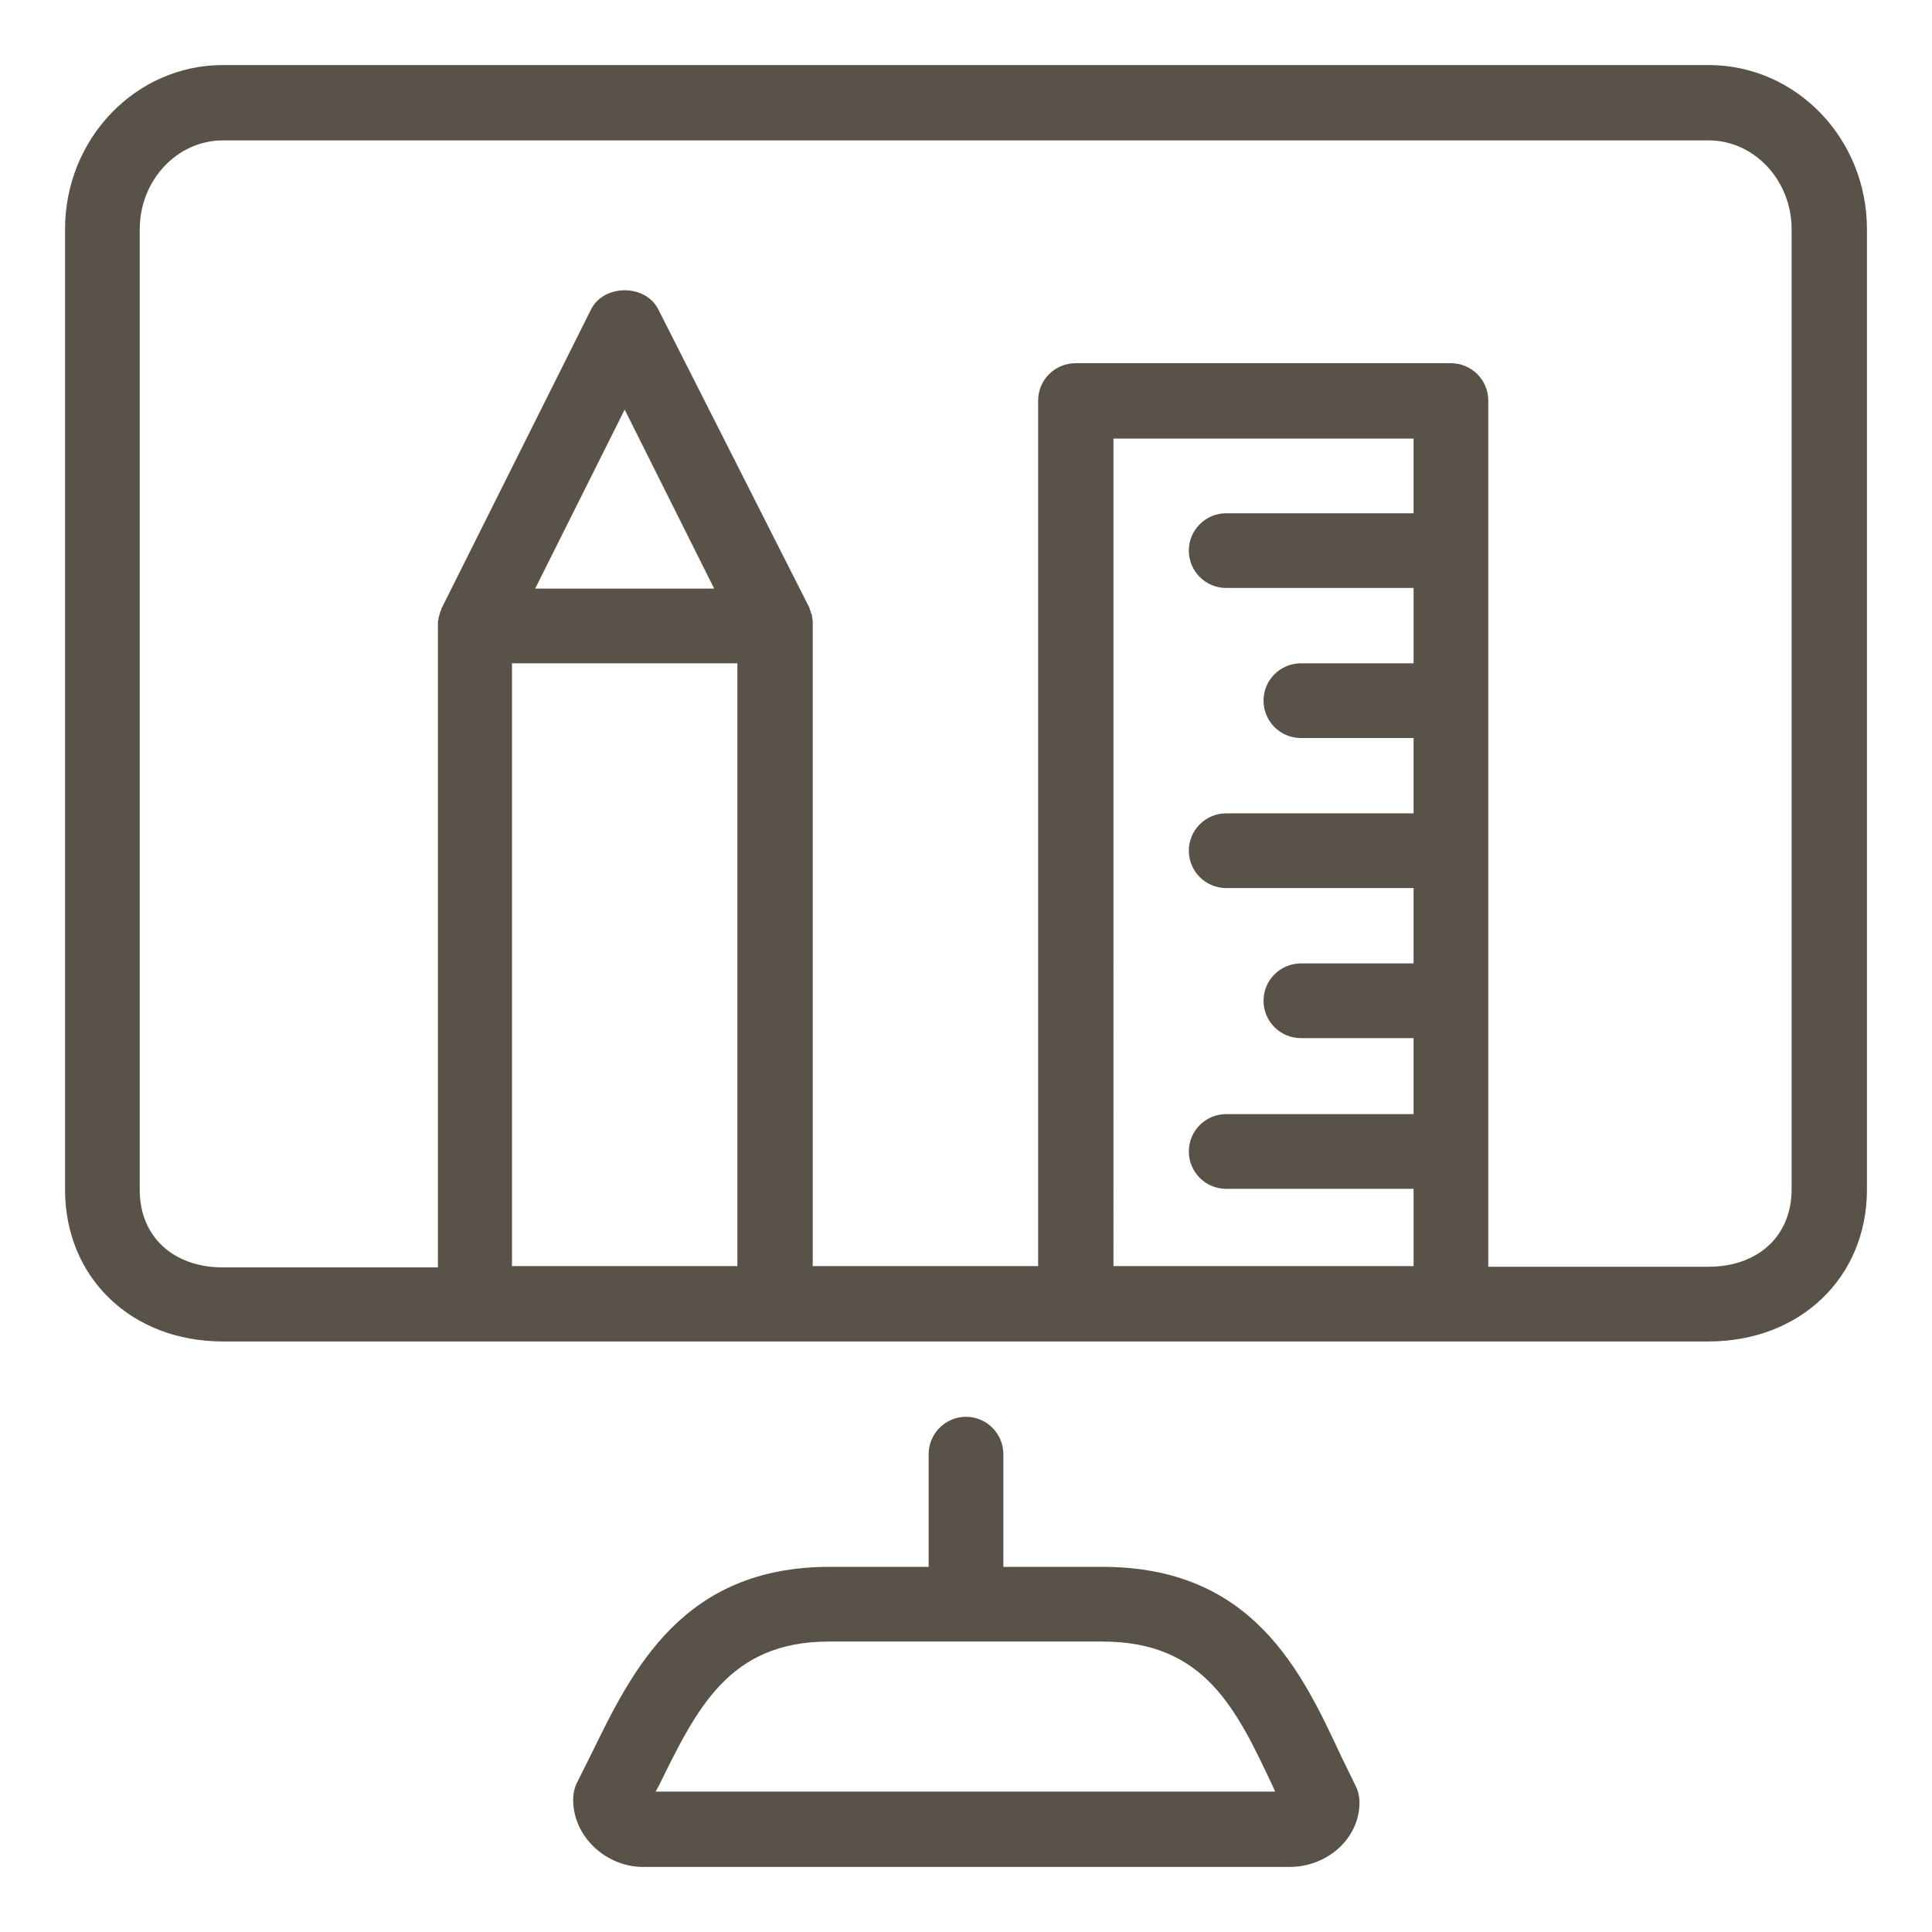
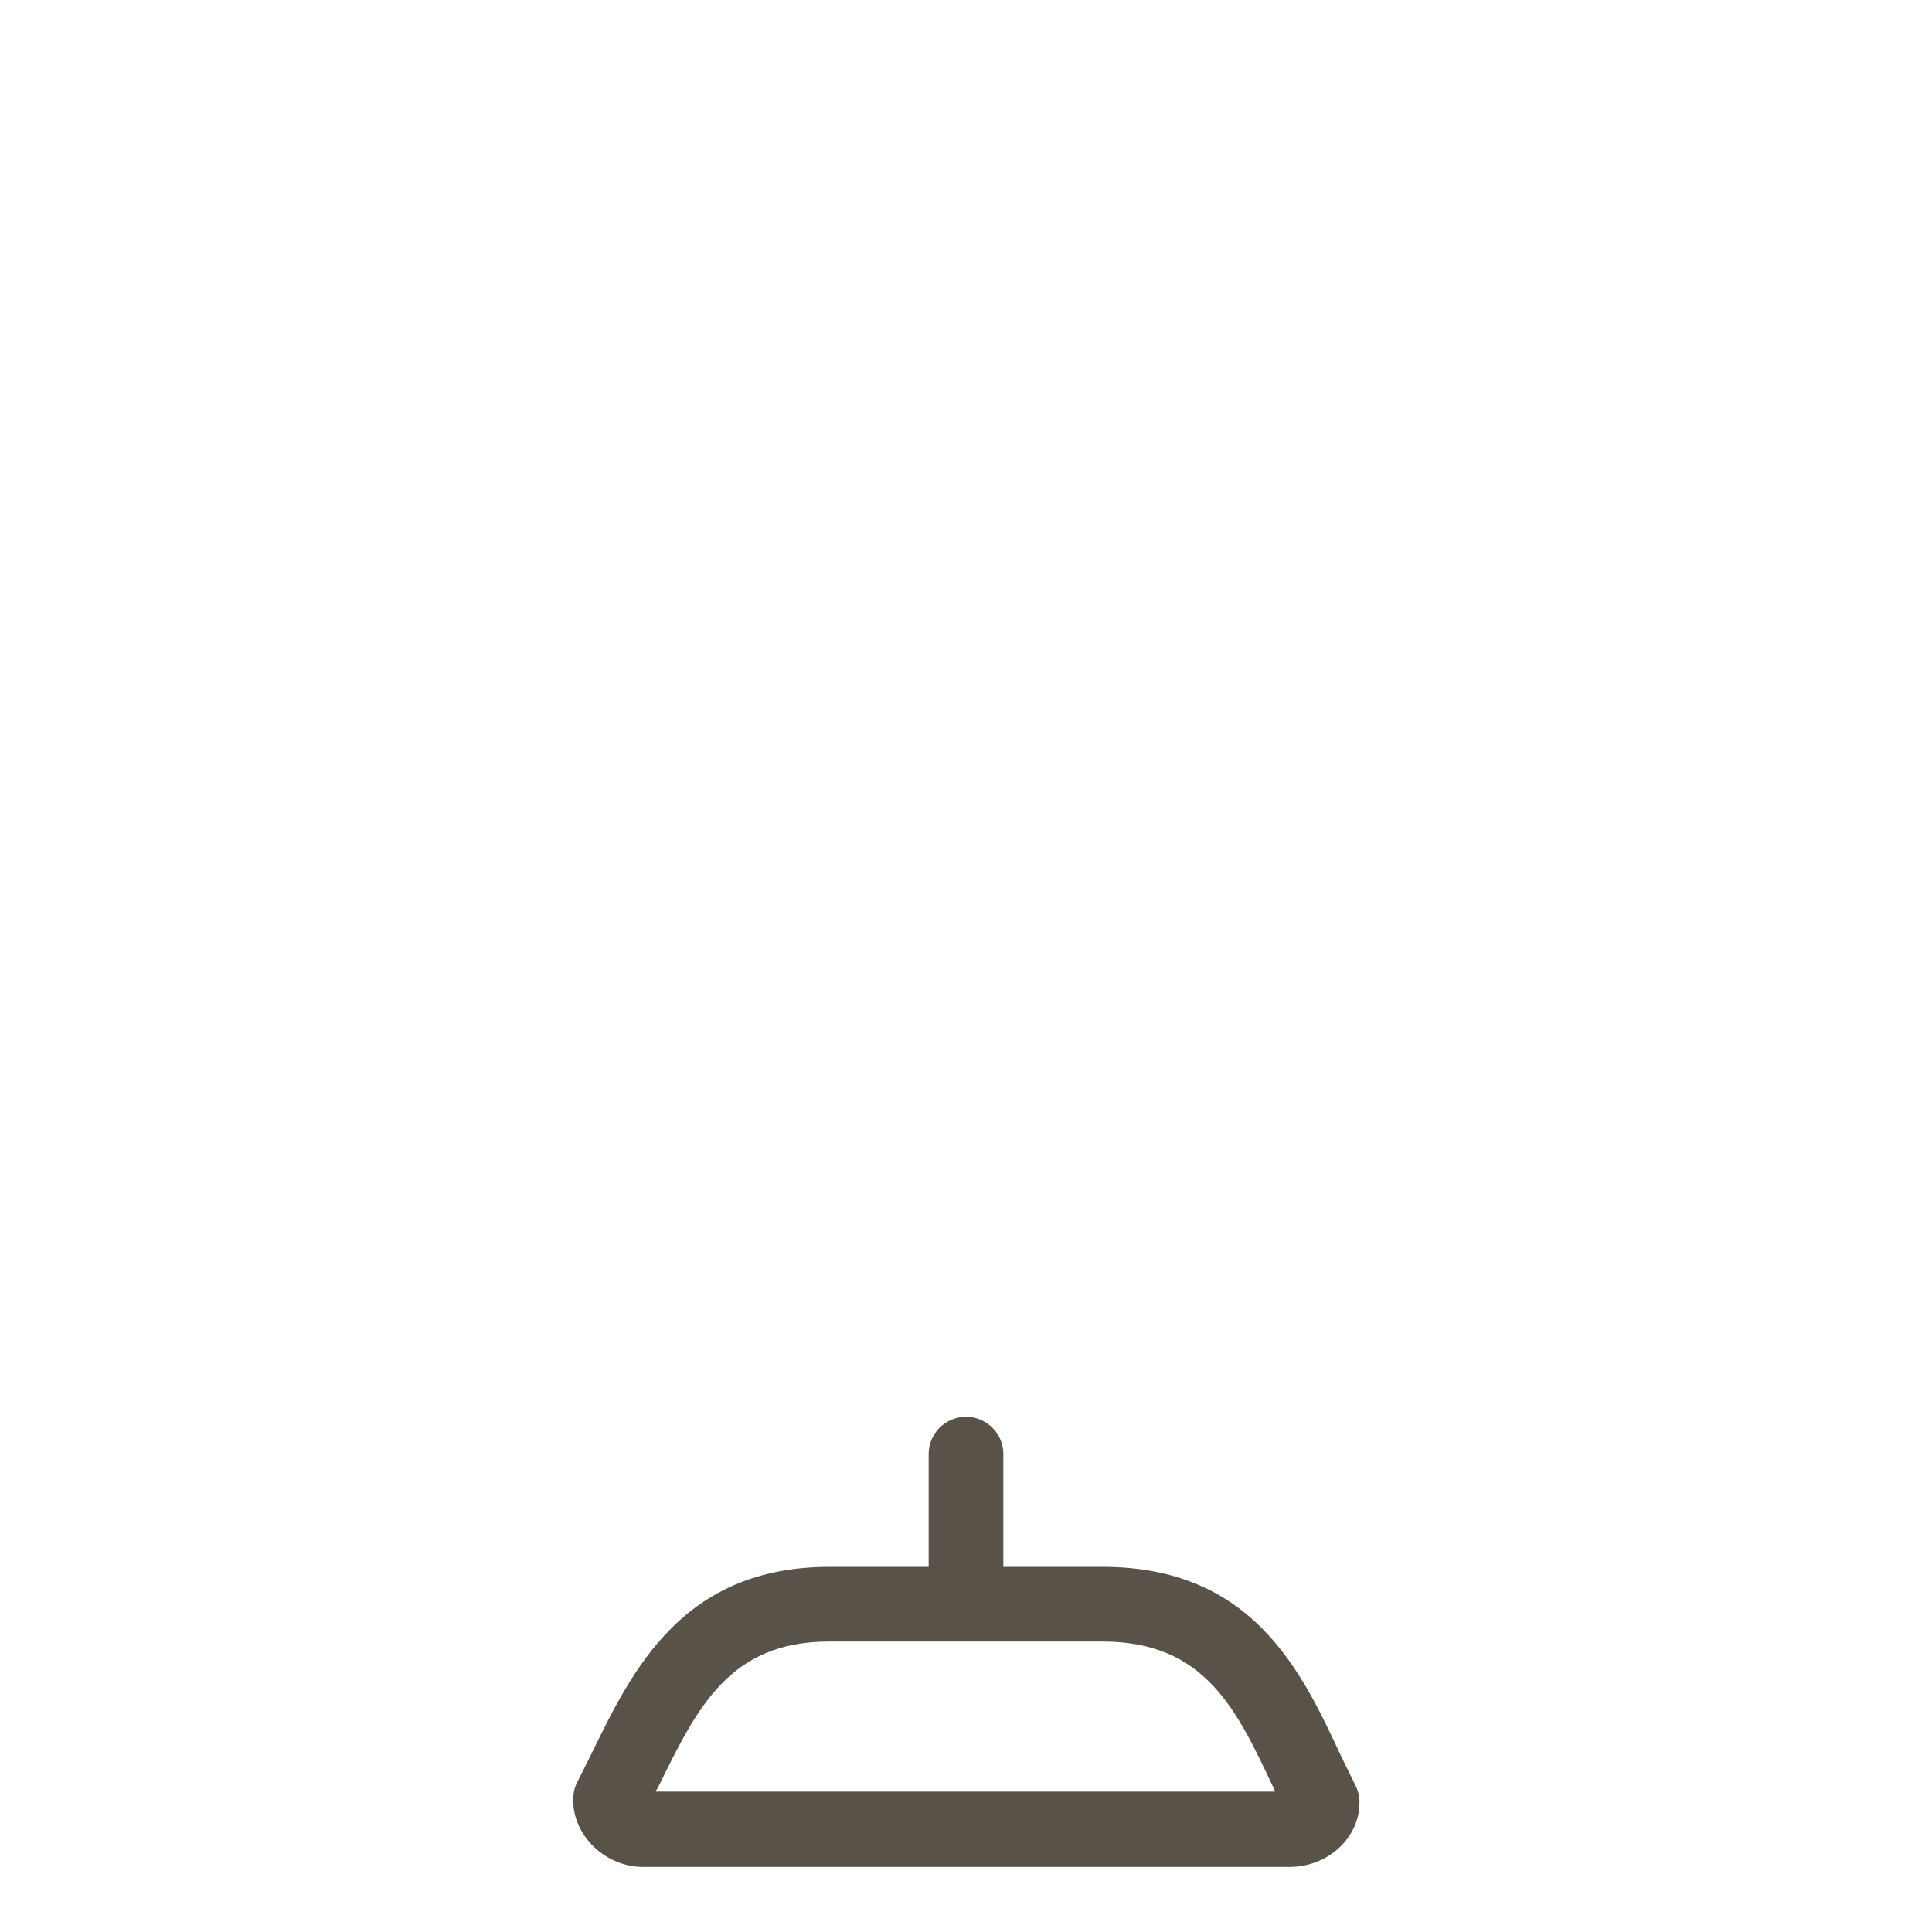
<svg xmlns="http://www.w3.org/2000/svg" version="1.1" id="Layer_1" x="0px" y="0px" viewBox="0 0 300 300" style="enable-background:new 0 0 300 300;" xml:space="preserve">
  <style type="text/css">
	.st0{fill:#010101;}
	.st1{fill:#585248;}
	.st2{fill:none;stroke:#010101;stroke-linecap:round;stroke-linejoin:round;stroke-miterlimit:10;}
	.st3{fill:#585248;stroke:#010101;stroke-linecap:round;stroke-linejoin:round;stroke-miterlimit:10;}
</style>
  <g>
    <path class="st1" d="M208.2,272.6c-6.1-13.1-13.7-29.3-37-29.3h-15.4v-17.5c0-3.2-2.6-5.8-5.8-5.8c-3.2,0-5.8,2.6-5.8,5.8v17.5   h-15.4c-22.8,0-30.6,16-36.9,28.9l-2.3,4.6c-0.4,0.8-0.6,1.7-0.6,2.7c0,5.6,5,10.4,10.9,10.4h100.3c6,0,10.9-4.5,10.9-10   c0-0.9-0.2-1.8-0.6-2.6L208.2,272.6z M101.8,278.2l0.5-0.9c5.9-12,10.9-22.4,26.4-22.4h42.5c15.9,0,20.8,10.5,26.5,22.6l0.3,0.7   H101.8z" />
-     <path class="st1" d="M265.3,10.1H34.6c-13.5,0-24.5,11.4-24.5,25.5v149.1c0,13.7,10.3,23.6,24.5,23.6h230.7   c14.2,0,24.6-9.9,24.6-23.6V35.6C289.9,21.5,278.9,10.1,265.3,10.1z M79.5,103h35v93.6h-35V103z M83.1,91.4L97,63.6l13.9,27.8H83.1   z M219.5,79.7h-29.1c-3.2,0-5.8,2.6-5.8,5.8s2.6,5.8,5.8,5.8h29.1V103H202c-3.2,0-5.8,2.6-5.8,5.8c0,3.2,2.6,5.8,5.8,5.8h17.5v11.7   h-29.1c-3.2,0-5.8,2.6-5.8,5.8c0,3.2,2.6,5.8,5.8,5.8h29.1v11.7H202c-3.2,0-5.8,2.6-5.8,5.8c0,3.2,2.6,5.8,5.8,5.8h17.5V173h-29.1   c-3.2,0-5.8,2.6-5.8,5.8c0,3.2,2.6,5.8,5.8,5.8h29.1v12h-46.6V68.1h46.6V79.7z M278.2,184.7c0,7.2-5.2,12-12.9,12h-34.2V62.2   c0-3.2-2.6-5.8-5.8-5.8H167c-3.2,0-5.8,2.6-5.8,5.8v134.4h-35V97.2c0-0.2,0-0.4,0-0.7c0,0,0-0.1,0-0.1c0-0.2-0.1-0.4-0.1-0.6   c0,0,0-0.1,0-0.1c0-0.2-0.1-0.4-0.2-0.6c0,0,0-0.1,0-0.1c-0.1-0.2-0.1-0.3-0.2-0.5c0,0,0-0.1,0-0.1L102.2,48c-2-3.9-8.4-3.9-10.4,0   L68.5,94.6c0,0,0,0.1,0,0.1c-0.1,0.2-0.1,0.3-0.2,0.5c0,0,0,0.1,0,0.1c-0.1,0.2-0.1,0.4-0.2,0.6c0,0,0,0,0,0.1   c0,0.2-0.1,0.4-0.1,0.6c0,0,0,0.1,0,0.1c0,0.2,0,0.4,0,0.7v99.4H34.6c-7.7,0-12.9-4.8-12.9-12V35.6c0-7.6,5.8-13.8,12.9-13.8h230.7   c7.1,0,12.9,6.2,12.9,13.8V184.7z" />
  </g>
</svg>